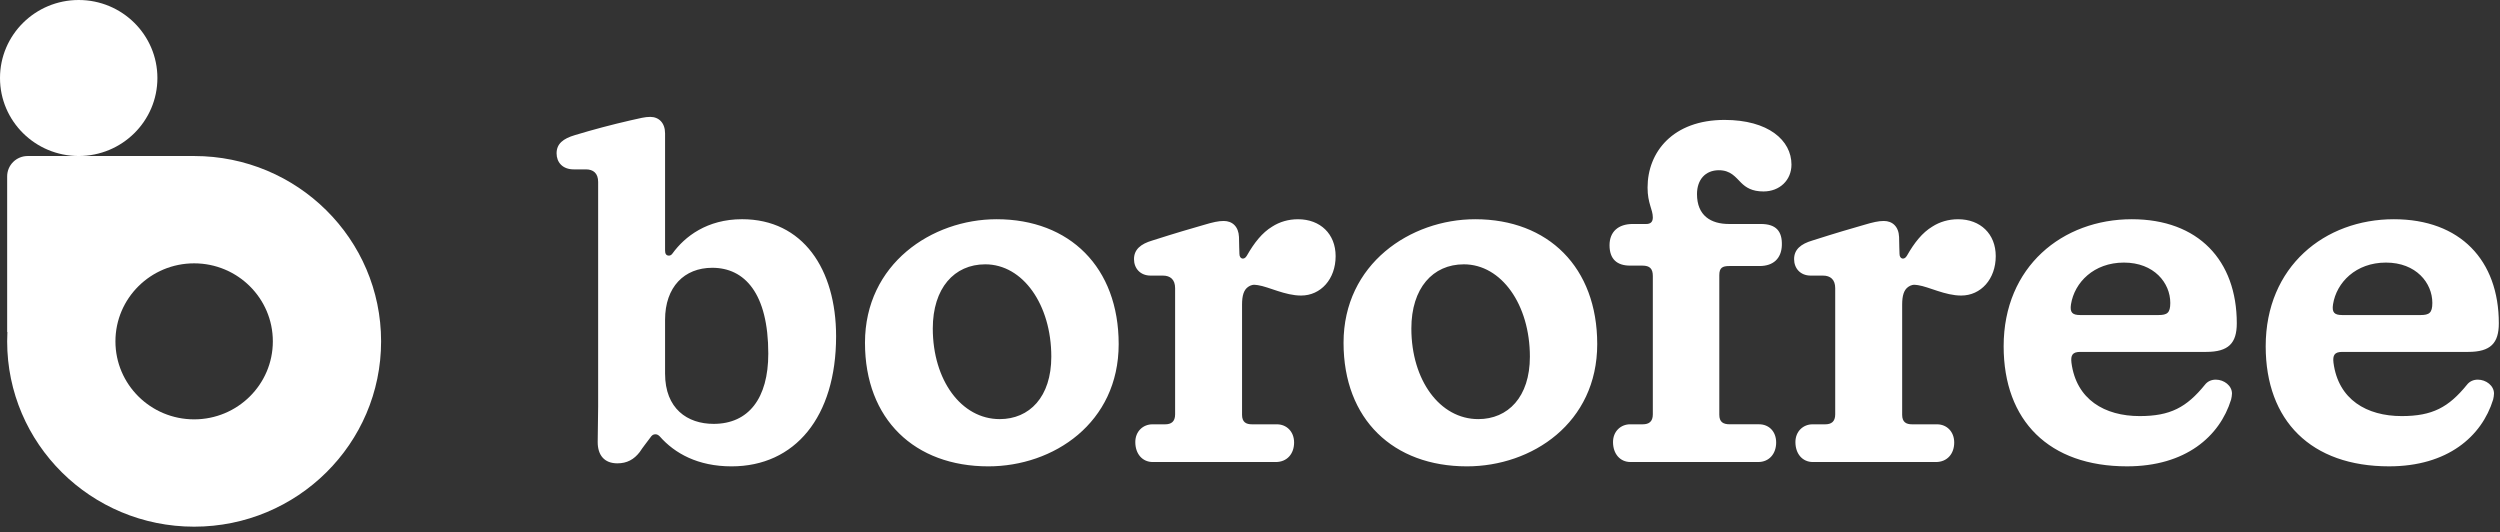
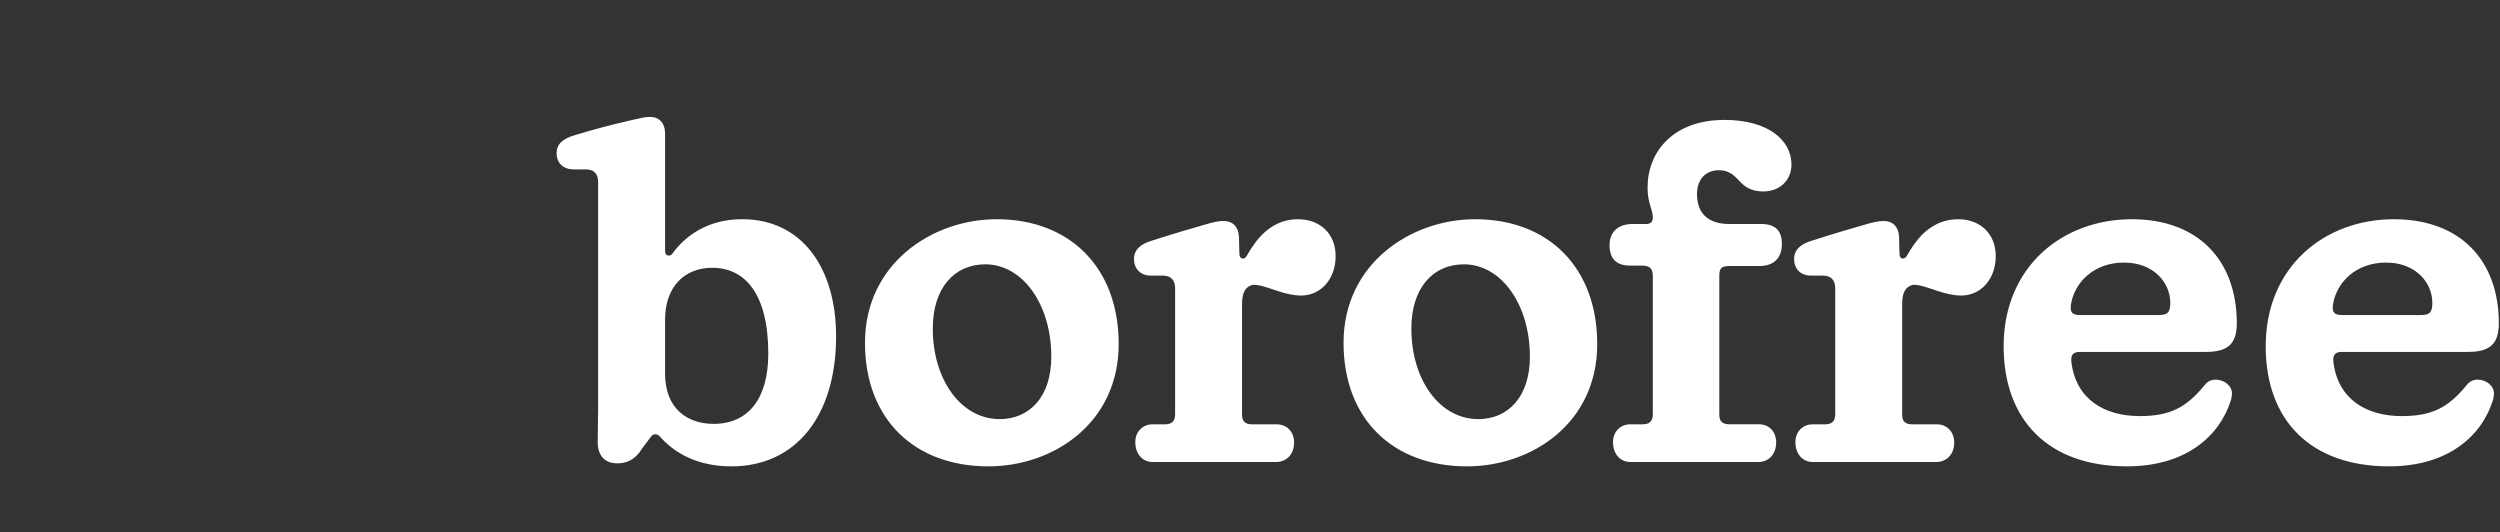
<svg xmlns="http://www.w3.org/2000/svg" width="155" height="33" viewBox="0 0 155 33" fill="none">
  <rect x="0" y="0" width="155" height="33" fill="#333333" stroke="none" />
  <path d="M47.634 21.925C47.634 18.189 46.169 16.603 44.163 16.603C42.428 16.603 41.234 17.786 41.234 19.829V23.162C41.234 25.339 42.617 26.28 44.245 26.28C46.414 26.28 47.634 24.694 47.634 21.925ZM40.908 27.06C40.827 26.979 40.746 26.925 40.638 26.925C40.501 26.925 40.42 26.979 40.312 27.14C40.095 27.437 39.852 27.732 39.661 28.028C39.309 28.485 38.875 28.727 38.278 28.727C37.464 28.727 37.057 28.216 37.057 27.409L37.085 25.204V20.151V11.28C37.085 10.743 36.786 10.501 36.325 10.501H35.566C34.888 10.501 34.508 10.07 34.508 9.506C34.508 8.914 34.915 8.592 35.648 8.376C36.785 8.032 37.934 7.728 39.092 7.462C39.688 7.328 39.987 7.247 40.312 7.247C40.855 7.247 41.234 7.624 41.234 8.269V12.973V15.526C41.234 15.715 41.289 15.849 41.478 15.849C41.56 15.849 41.641 15.795 41.695 15.715C42.455 14.666 43.838 13.591 46.008 13.591C49.777 13.591 51.838 16.683 51.838 20.85C51.838 25.85 49.289 28.914 45.356 28.914C43.268 28.914 41.83 28.108 40.908 27.06ZM65.181 22.114C65.181 18.888 63.419 16.388 61.087 16.388C59.162 16.388 57.833 17.866 57.833 20.366C57.833 23.565 59.596 25.985 61.982 25.985C63.825 25.985 65.181 24.613 65.181 22.114ZM53.629 21.253C53.629 16.361 57.778 13.592 61.792 13.592C66.321 13.592 69.358 16.576 69.358 21.334C69.358 26.226 65.317 28.914 61.276 28.914C56.721 28.914 53.629 26.012 53.629 21.253ZM80.668 18.324C79.665 18.324 78.689 17.786 77.983 17.678C77.684 17.624 77.549 17.678 77.386 17.785C77.115 17.974 77.007 18.323 77.007 18.888V21.791V25.716C77.007 26.173 77.251 26.308 77.631 26.308H79.176C79.746 26.308 80.234 26.737 80.234 27.437C80.234 28.135 79.799 28.646 79.095 28.646H75.054H71.474C70.824 28.646 70.389 28.136 70.389 27.41C70.389 26.738 70.877 26.308 71.448 26.308H72.234C72.614 26.308 72.857 26.146 72.857 25.689V21.496V17.867C72.857 17.33 72.559 17.087 72.098 17.087H71.339C70.688 17.087 70.308 16.631 70.308 16.066C70.308 15.475 70.715 15.125 71.448 14.91C72.966 14.426 73.807 14.184 74.647 13.942C75.189 13.78 75.542 13.7 75.868 13.7C76.41 13.7 76.79 14.049 76.817 14.695C76.817 15.205 76.844 15.501 76.844 15.743C76.844 16.065 77.143 16.146 77.305 15.851C77.766 15.044 78.254 14.426 78.878 14.049C79.338 13.754 79.881 13.593 80.477 13.593C81.86 13.593 82.809 14.507 82.809 15.878C82.811 17.302 81.888 18.324 80.668 18.324ZM94.853 22.114C94.853 18.888 93.09 16.388 90.758 16.388C88.833 16.388 87.504 17.866 87.504 20.366C87.504 23.565 89.267 25.985 91.653 25.985C93.496 25.985 94.853 24.613 94.853 22.114ZM83.3 21.253C83.3 16.361 87.449 13.592 91.463 13.592C95.992 13.592 99.028 16.576 99.028 21.334C99.028 26.226 94.988 28.914 90.948 28.914C86.392 28.914 83.3 26.012 83.3 21.253ZM100.007 27.409C100.007 26.737 100.495 26.307 101.065 26.307H101.851C102.231 26.307 102.475 26.145 102.475 25.689V21.764V17.113C102.475 16.656 102.286 16.468 101.824 16.468H101.066C100.252 16.468 99.791 16.065 99.791 15.204C99.791 14.371 100.333 13.887 101.228 13.887H102.068C102.312 13.887 102.475 13.779 102.475 13.483C102.475 12.973 102.149 12.623 102.149 11.628C102.149 9.423 103.722 7.435 106.922 7.435C109.634 7.435 111.071 8.699 111.071 10.204C111.071 11.171 110.339 11.87 109.336 11.87C108.63 11.87 108.251 11.628 107.953 11.333C107.6 10.983 107.302 10.554 106.57 10.554C105.729 10.554 105.214 11.145 105.214 12.032C105.214 13.376 106.081 13.887 107.194 13.887H109.173C110.123 13.887 110.502 14.344 110.475 15.204C110.448 16.037 109.933 16.494 109.093 16.494H107.221C106.787 16.494 106.597 16.602 106.597 17.059V21.656V25.715C106.597 26.171 106.841 26.306 107.247 26.306H109.064C109.66 26.306 110.122 26.736 110.122 27.435C110.122 28.134 109.688 28.645 109.009 28.645H104.698H101.091C100.442 28.646 100.007 28.134 100.007 27.409ZM121.595 18.324C120.591 18.324 119.615 17.786 118.91 17.678C118.611 17.624 118.477 17.678 118.313 17.785C118.043 17.974 117.934 18.323 117.934 18.888V21.791V25.716C117.934 26.173 118.178 26.308 118.558 26.308H120.103C120.673 26.308 121.161 26.737 121.161 27.437C121.161 28.135 120.727 28.646 120.022 28.646H115.981H112.401C111.751 28.646 111.316 28.136 111.316 27.41C111.316 26.738 111.804 26.308 112.374 26.308H113.16C113.54 26.308 113.783 26.146 113.783 25.689V21.496V17.867C113.783 17.33 113.485 17.087 113.023 17.087H112.265C111.614 17.087 111.234 16.631 111.234 16.066C111.234 15.475 111.641 15.125 112.374 14.91C113.892 14.426 114.733 14.184 115.574 13.942C116.116 13.78 116.469 13.7 116.794 13.7C117.336 13.7 117.717 14.049 117.743 14.695C117.743 15.205 117.77 15.501 117.77 15.743C117.77 16.065 118.068 16.146 118.231 15.851C118.691 15.044 119.18 14.426 119.804 14.049C120.264 13.754 120.807 13.593 121.403 13.593C122.787 13.593 123.736 14.507 123.736 15.878C123.737 17.302 122.815 18.324 121.595 18.324ZM131.223 19.533H133.826C134.368 19.533 134.558 19.398 134.558 18.78C134.558 17.543 133.555 16.28 131.684 16.28C129.812 16.28 128.62 17.516 128.402 18.861C128.321 19.372 128.484 19.533 128.972 19.533H131.223ZM124.226 21.468C124.226 16.522 127.887 13.592 132.172 13.592C136.295 13.592 138.681 16.146 138.681 20.044C138.681 21.281 138.166 21.818 136.783 21.818H132.498H128.973C128.485 21.818 128.376 22.033 128.43 22.49C128.729 24.775 130.491 25.797 132.661 25.797C134.559 25.797 135.563 25.259 136.701 23.86C136.864 23.645 137.108 23.538 137.379 23.538C137.894 23.538 138.383 23.914 138.383 24.398C138.383 24.506 138.355 24.667 138.328 24.774C137.623 27.059 135.508 28.913 131.874 28.913C127.047 28.914 124.226 26.092 124.226 21.468ZM147.47 19.533H150.073C150.615 19.533 150.805 19.398 150.805 18.78C150.805 17.543 149.801 16.28 147.93 16.28C146.059 16.28 144.865 17.516 144.649 18.861C144.567 19.372 144.73 19.533 145.218 19.533H147.47ZM140.473 21.468C140.473 16.522 144.134 13.592 148.419 13.592C152.54 13.592 154.927 16.146 154.927 20.044C154.927 21.281 154.412 21.818 153.028 21.818H148.744H145.218C144.73 21.818 144.622 22.033 144.676 22.49C144.975 24.775 146.737 25.797 148.906 25.797C150.805 25.797 151.808 25.259 152.947 23.86C153.11 23.645 153.354 23.538 153.625 23.538C154.14 23.538 154.628 23.914 154.628 24.398C154.628 24.506 154.601 24.667 154.574 24.774C153.869 27.059 151.753 28.913 148.12 28.913C143.293 28.914 140.473 26.092 140.473 21.468Z" fill="white" />
-   <path d="M9.759 4.837C9.759 7.507 7.574 9.673 4.879 9.673C2.185 9.673 0 7.507 0 4.837C0 2.166 2.185 0 4.879 0C7.575 0 9.759 2.166 9.759 4.837ZM16.916 21.164C16.916 23.835 14.731 26 12.036 26C9.342 26 7.157 23.835 7.157 21.164C7.157 18.493 9.342 16.327 12.036 16.327C14.731 16.327 16.916 18.492 16.916 21.164ZM23.628 21.164C23.628 14.818 18.438 9.673 12.036 9.673H1.715C1.378 9.673 1.055 9.806 0.816 10.042C0.578 10.279 0.444 10.599 0.444 10.933V20.582H0.459C0.449 20.775 0.444 20.968 0.444 21.164C0.444 27.51 5.634 32.654 12.036 32.654C18.438 32.654 23.628 27.509 23.628 21.164Z" fill="white" />
</svg>